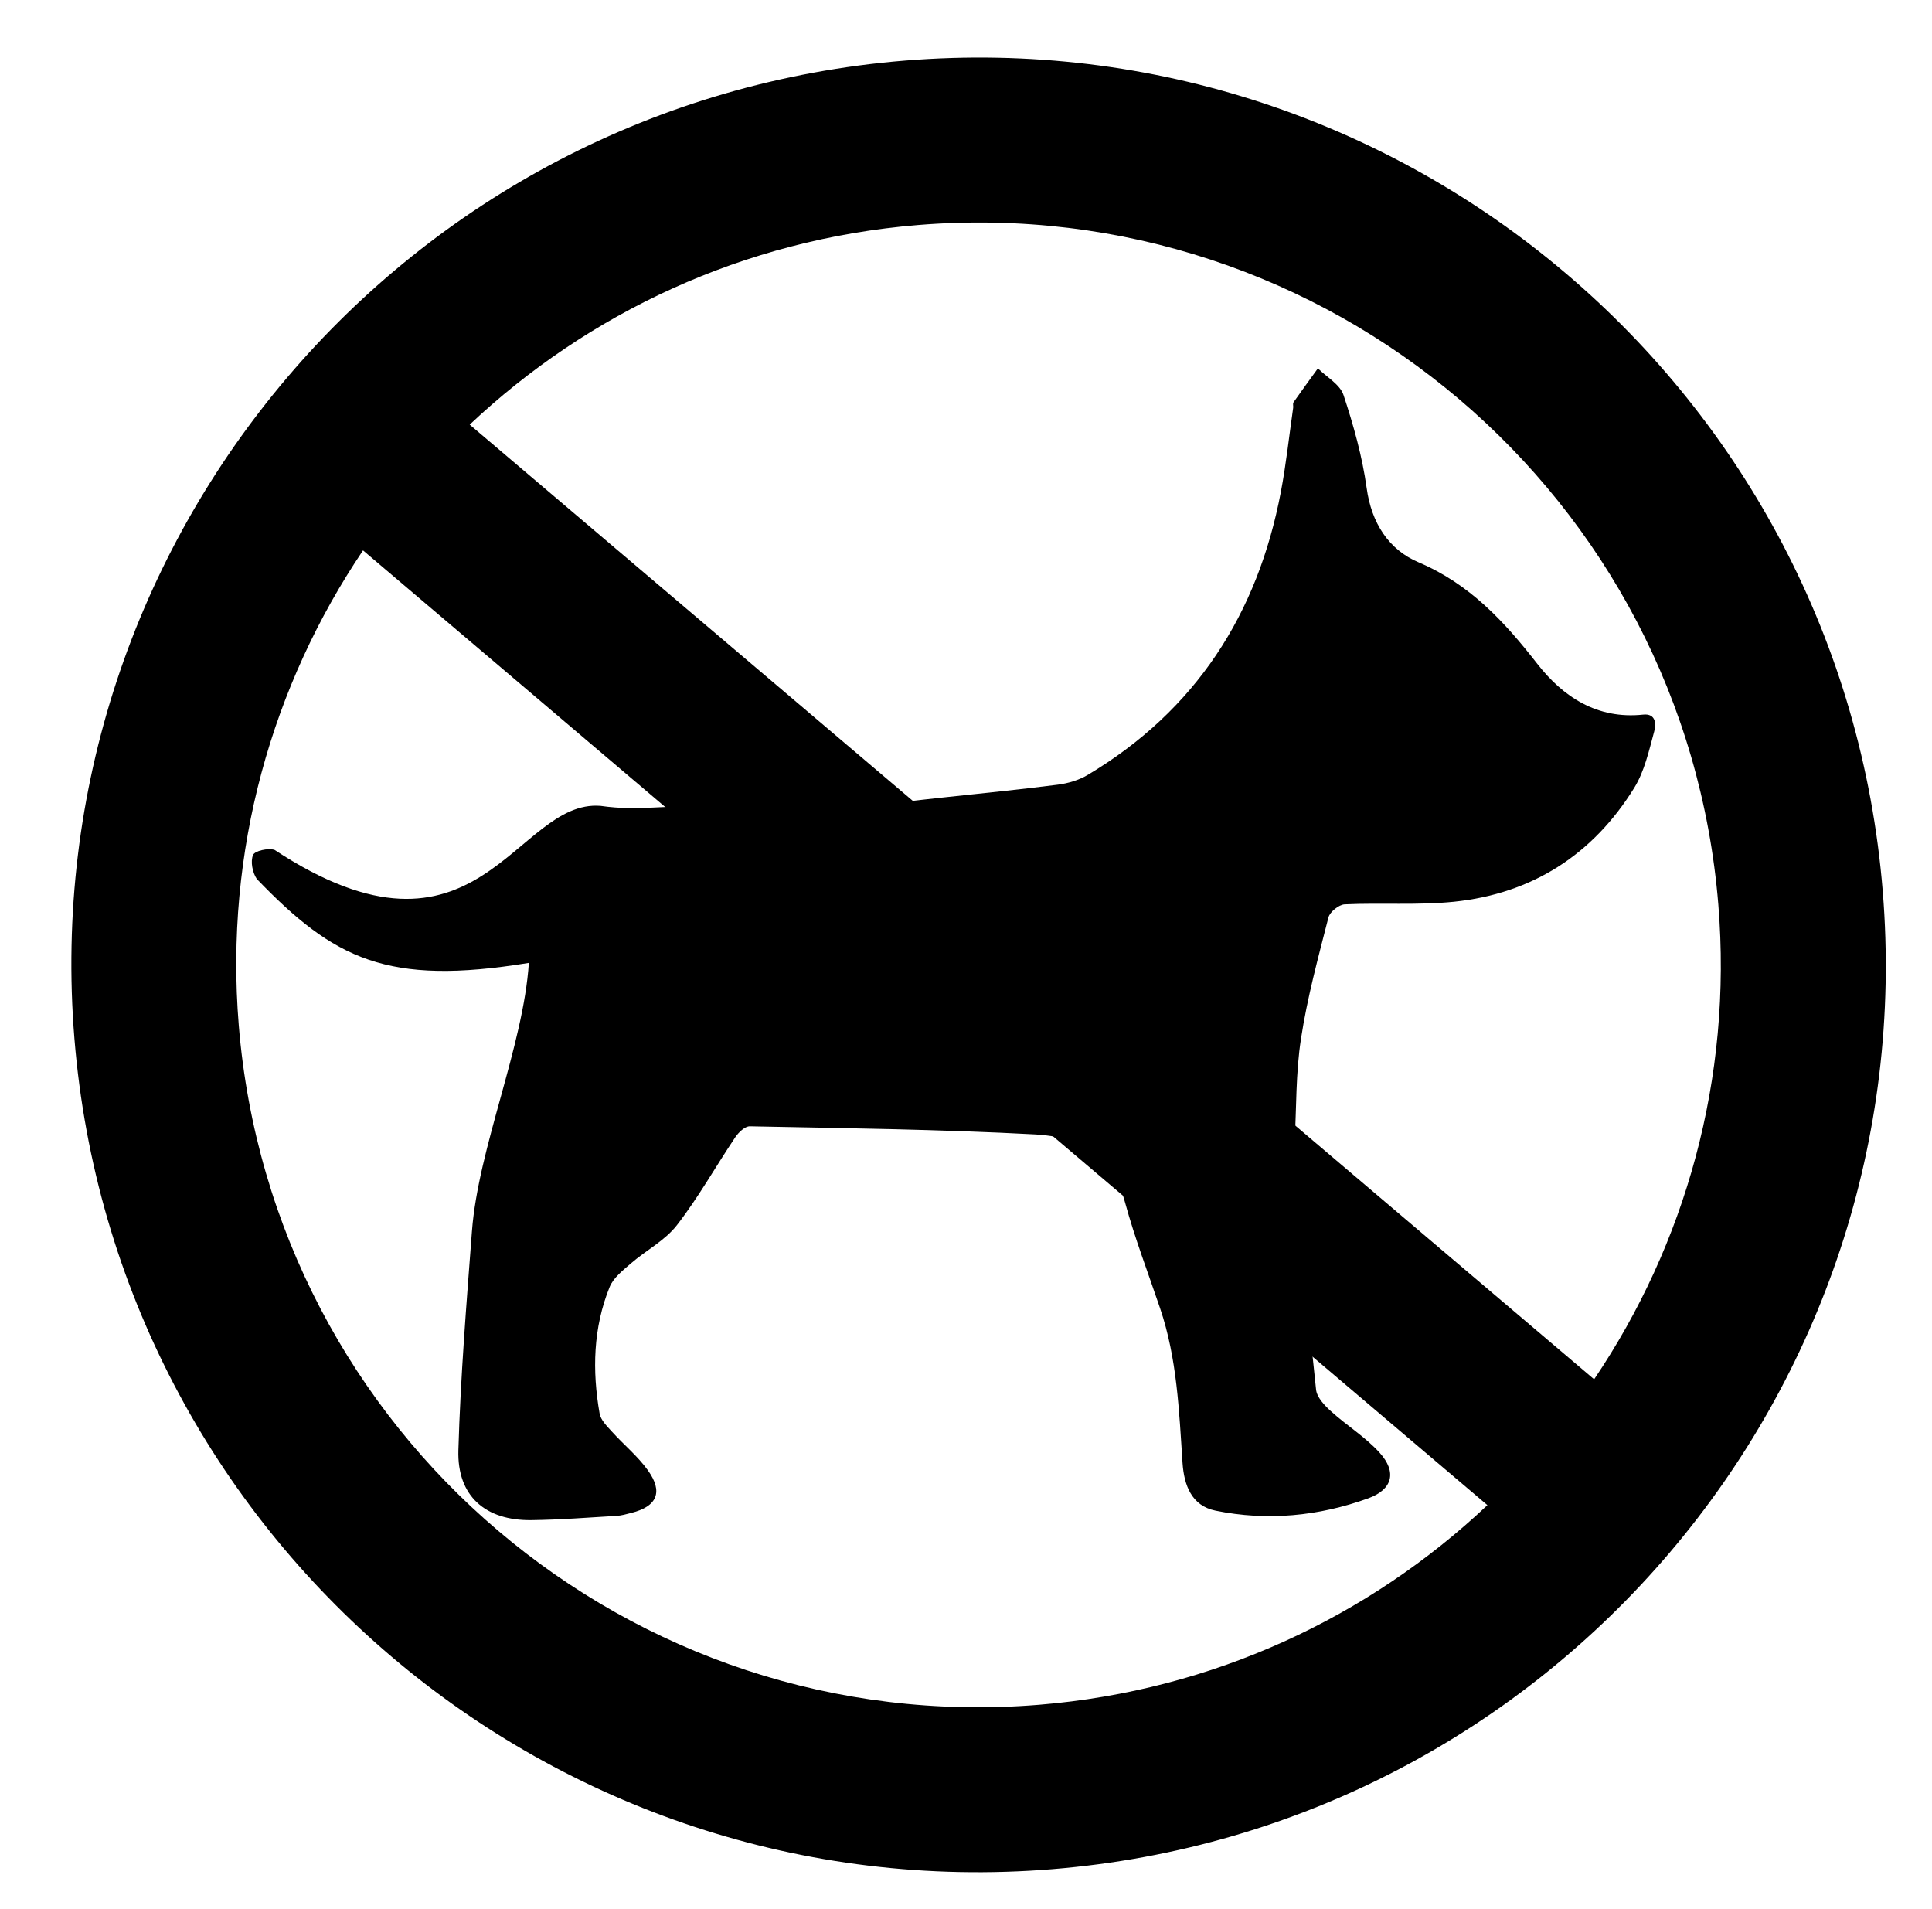
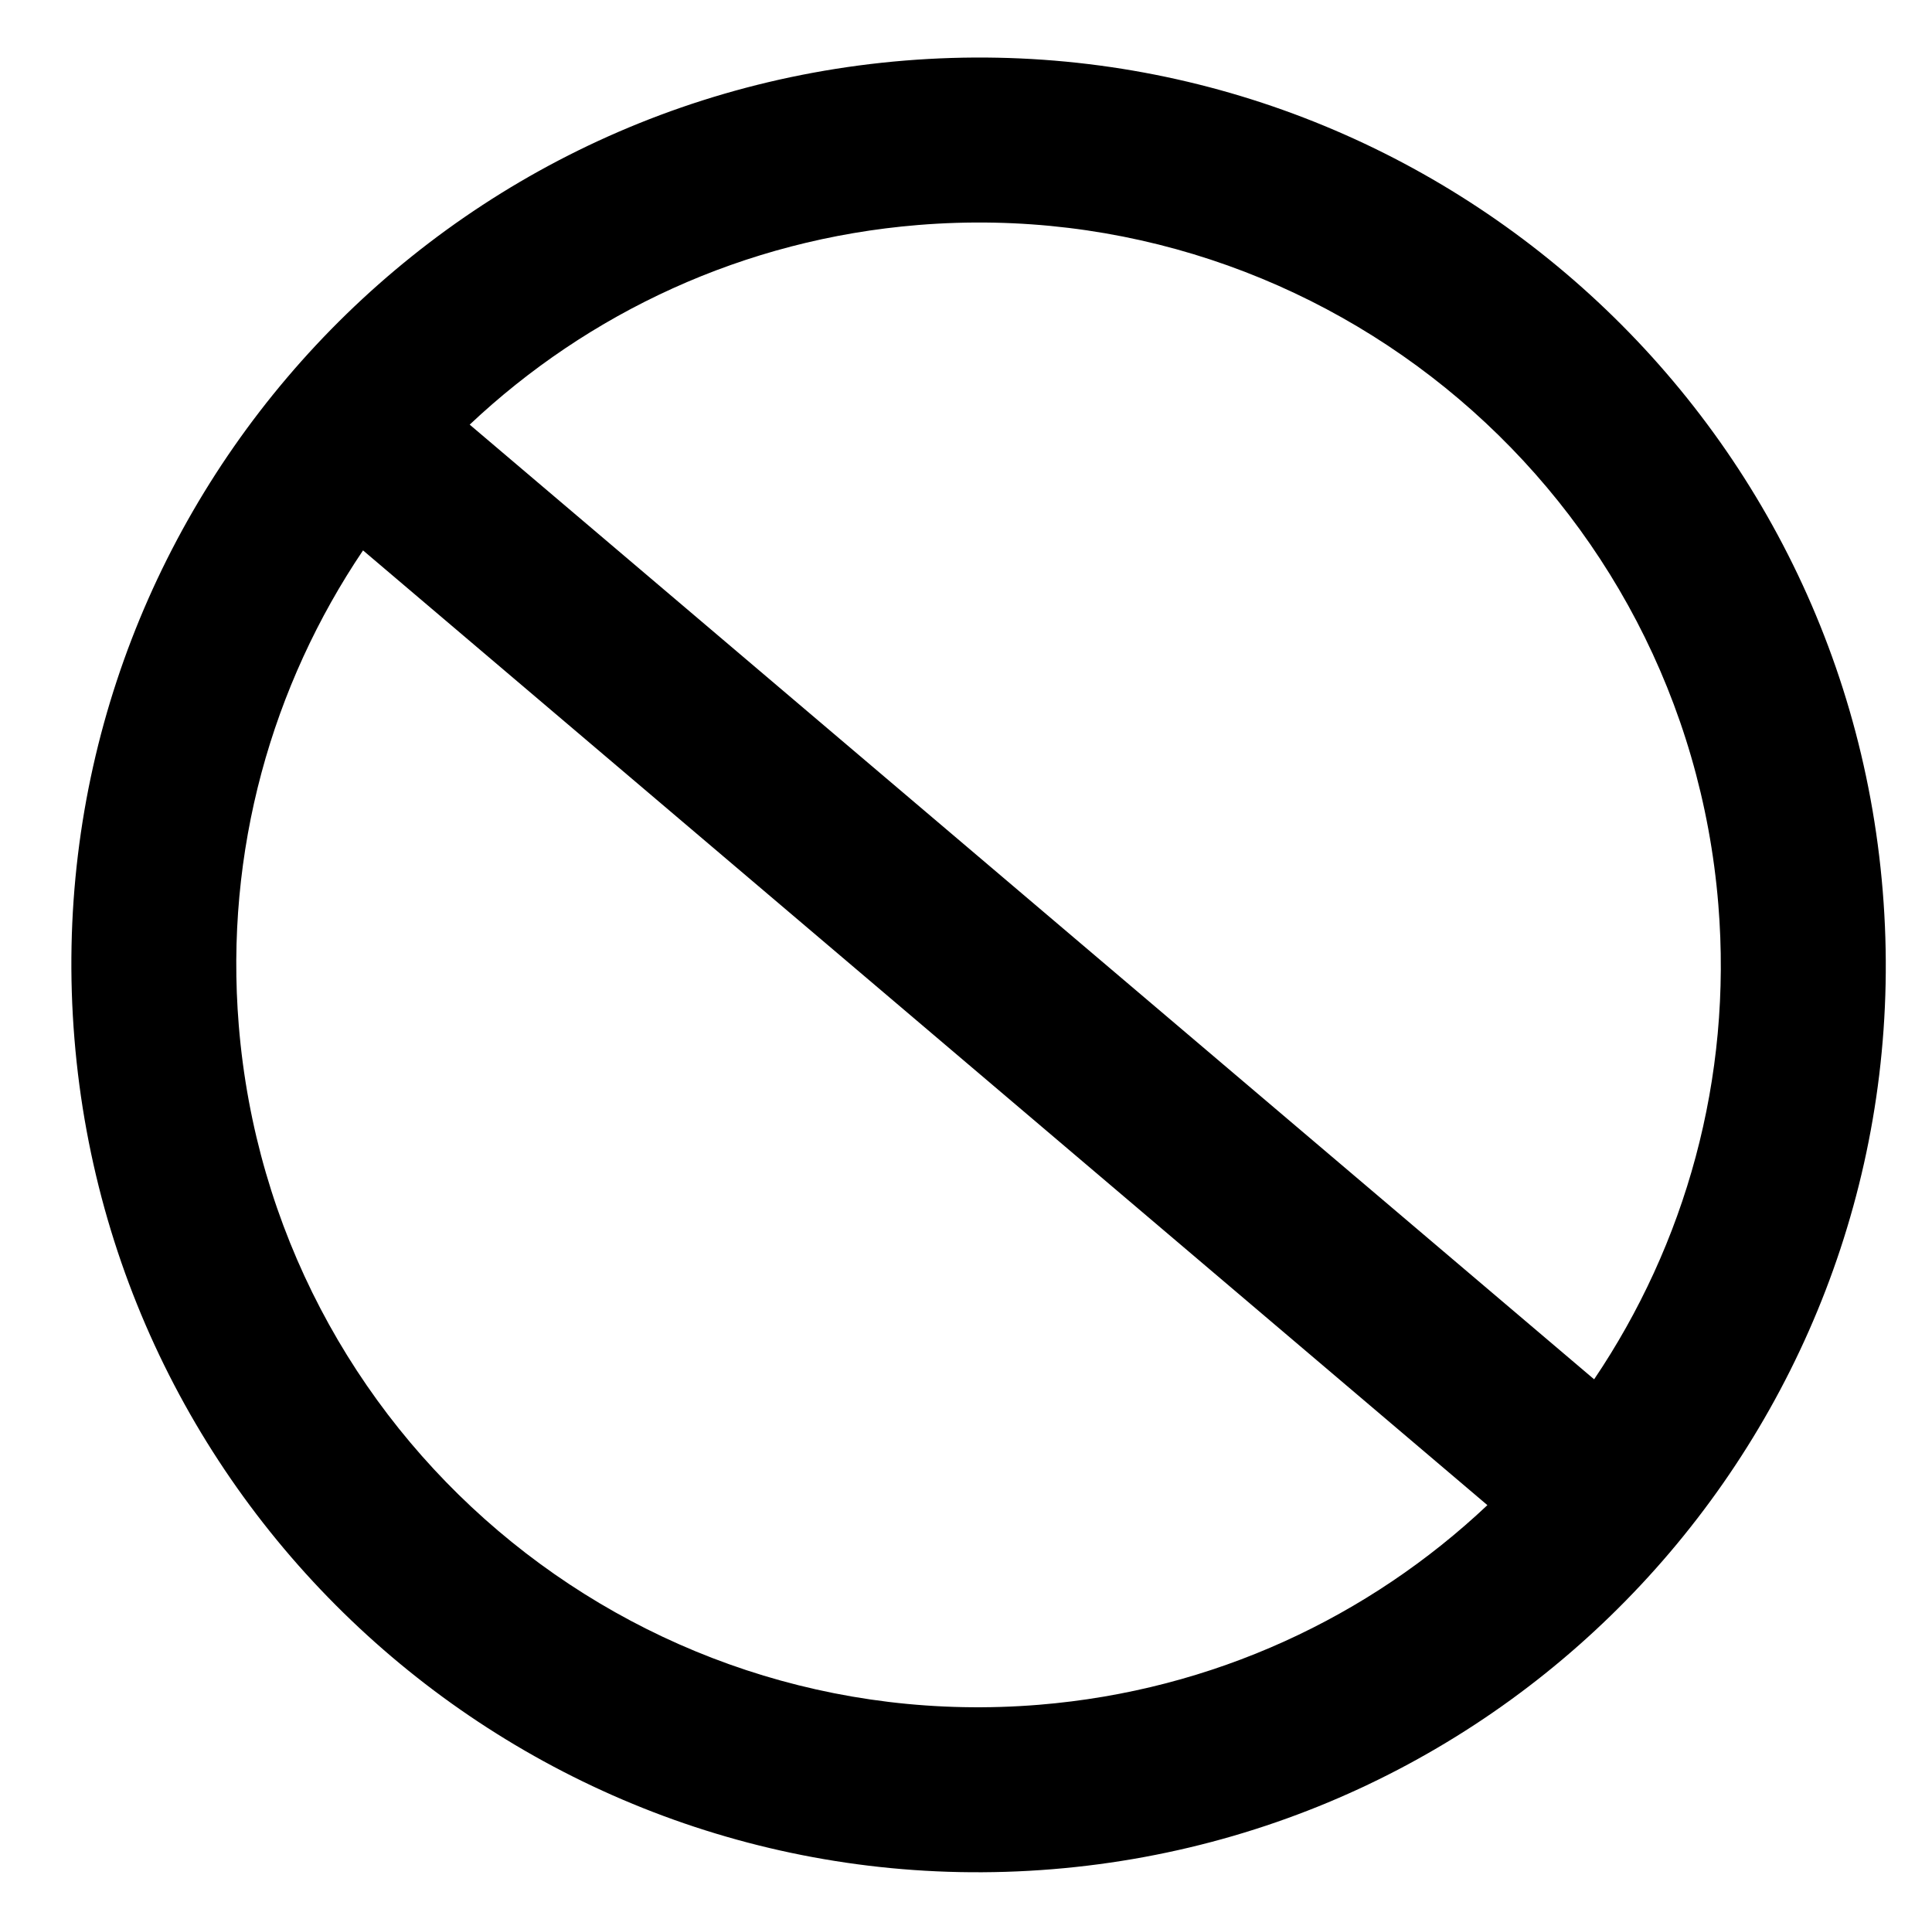
<svg xmlns="http://www.w3.org/2000/svg" version="1.1" id="no" x="0px" y="0px" width="27.333px" height="27px" viewBox="1.167 33.833 27.333 27" enable-background="new 1.167 33.833 27.333 27" xml:space="preserve">
  <path d="M16.056,60.275c7.064-0.577,12.324-6.772,11.747-13.837c-0.576-7.065-6.771-12.324-13.836-11.748  C6.902,35.268,1.643,41.462,2.22,48.527C2.796,55.592,8.991,60.852,16.056,60.275z M25.477,46.628  c0.202,2.471-0.471,4.811-1.757,6.717L7.812,39.84c1.674-1.578,3.873-2.622,6.344-2.824C19.937,36.545,25.005,40.848,25.477,46.628z   M6.303,41.619l15.907,13.506c-1.673,1.578-3.873,2.622-6.344,2.824c-5.78,0.472-10.849-3.832-11.321-9.612  C4.343,45.866,5.017,43.526,6.303,41.619z" />
-   <path fill-rule="evenodd" clip-rule="evenodd" d="M5.052,45.856c-0.089-0.03-0.281,0.012-0.305,0.072  C4.708,46.02,4.739,46.177,4.8,46.267c1.092,1.133,1.843,1.516,3.849,1.187c-0.076,1.173-0.716,2.621-0.805,3.794  c-0.078,1.031-0.162,2.064-0.192,3.1c-0.019,0.648,0.382,0.998,1.035,0.989c0.4-0.005,0.801-0.036,1.201-0.06  c0.07-0.004,0.141-0.024,0.21-0.042c0.365-0.091,0.456-0.296,0.234-0.604c-0.144-0.201-0.342-0.362-0.509-0.547  c-0.069-0.076-0.157-0.162-0.173-0.255c-0.106-0.606-0.092-1.212,0.142-1.79c0.053-0.13,0.186-0.234,0.299-0.332  c0.214-0.186,0.483-0.324,0.652-0.542c0.305-0.393,0.549-0.831,0.827-1.245c0.046-0.068,0.136-0.155,0.205-0.154  c1.349,0.027,2.698,0.043,4.044,0.115c0.601,0.031,1.086,0.303,1.265,0.963c0.138,0.506,0.327,0.998,0.495,1.495  c0.241,0.71,0.269,1.45,0.318,2.19c0.021,0.309,0.125,0.605,0.467,0.674c0.731,0.149,1.459,0.079,2.159-0.174  c0.347-0.125,0.409-0.373,0.162-0.646c-0.2-0.222-0.466-0.384-0.689-0.587c-0.09-0.081-0.199-0.196-0.21-0.306  c-0.125-1.161-0.232-2.324-0.344-3.488c0.013-0.002,0.026-0.004,0.041-0.006c0.026-0.49,0.015-0.986,0.09-1.47  c0.088-0.578,0.243-1.146,0.388-1.714c0.02-0.079,0.147-0.182,0.23-0.186c0.516-0.024,1.036,0.015,1.547-0.037  c1.107-0.114,1.966-0.667,2.55-1.612c0.145-0.235,0.208-0.525,0.282-0.797c0.028-0.098,0.028-0.258-0.157-0.238  c-0.65,0.069-1.133-0.251-1.5-0.722c-0.466-0.598-0.955-1.126-1.678-1.433c-0.421-0.178-0.665-0.556-0.733-1.049  c-0.062-0.447-0.186-0.89-0.328-1.318c-0.05-0.149-0.237-0.252-0.362-0.376c-0.115,0.16-0.232,0.318-0.345,0.48  c-0.013,0.018-0.001,0.053-0.005,0.079c-0.057,0.396-0.099,0.795-0.174,1.189c-0.328,1.729-1.204,3.09-2.731,4.002  c-0.125,0.075-0.279,0.12-0.423,0.139c-0.54,0.069-1.082,0.123-1.623,0.181c-1.582,0.169-1.85,0.287-3.441,0.143  c-0.508-0.046-0.846,0.056-1.406-0.024C8.453,45.134,7.943,47.756,5.052,45.856z" />
-   <path fill-rule="evenodd" clip-rule="evenodd" d="M153.833,73.167" />
</svg>